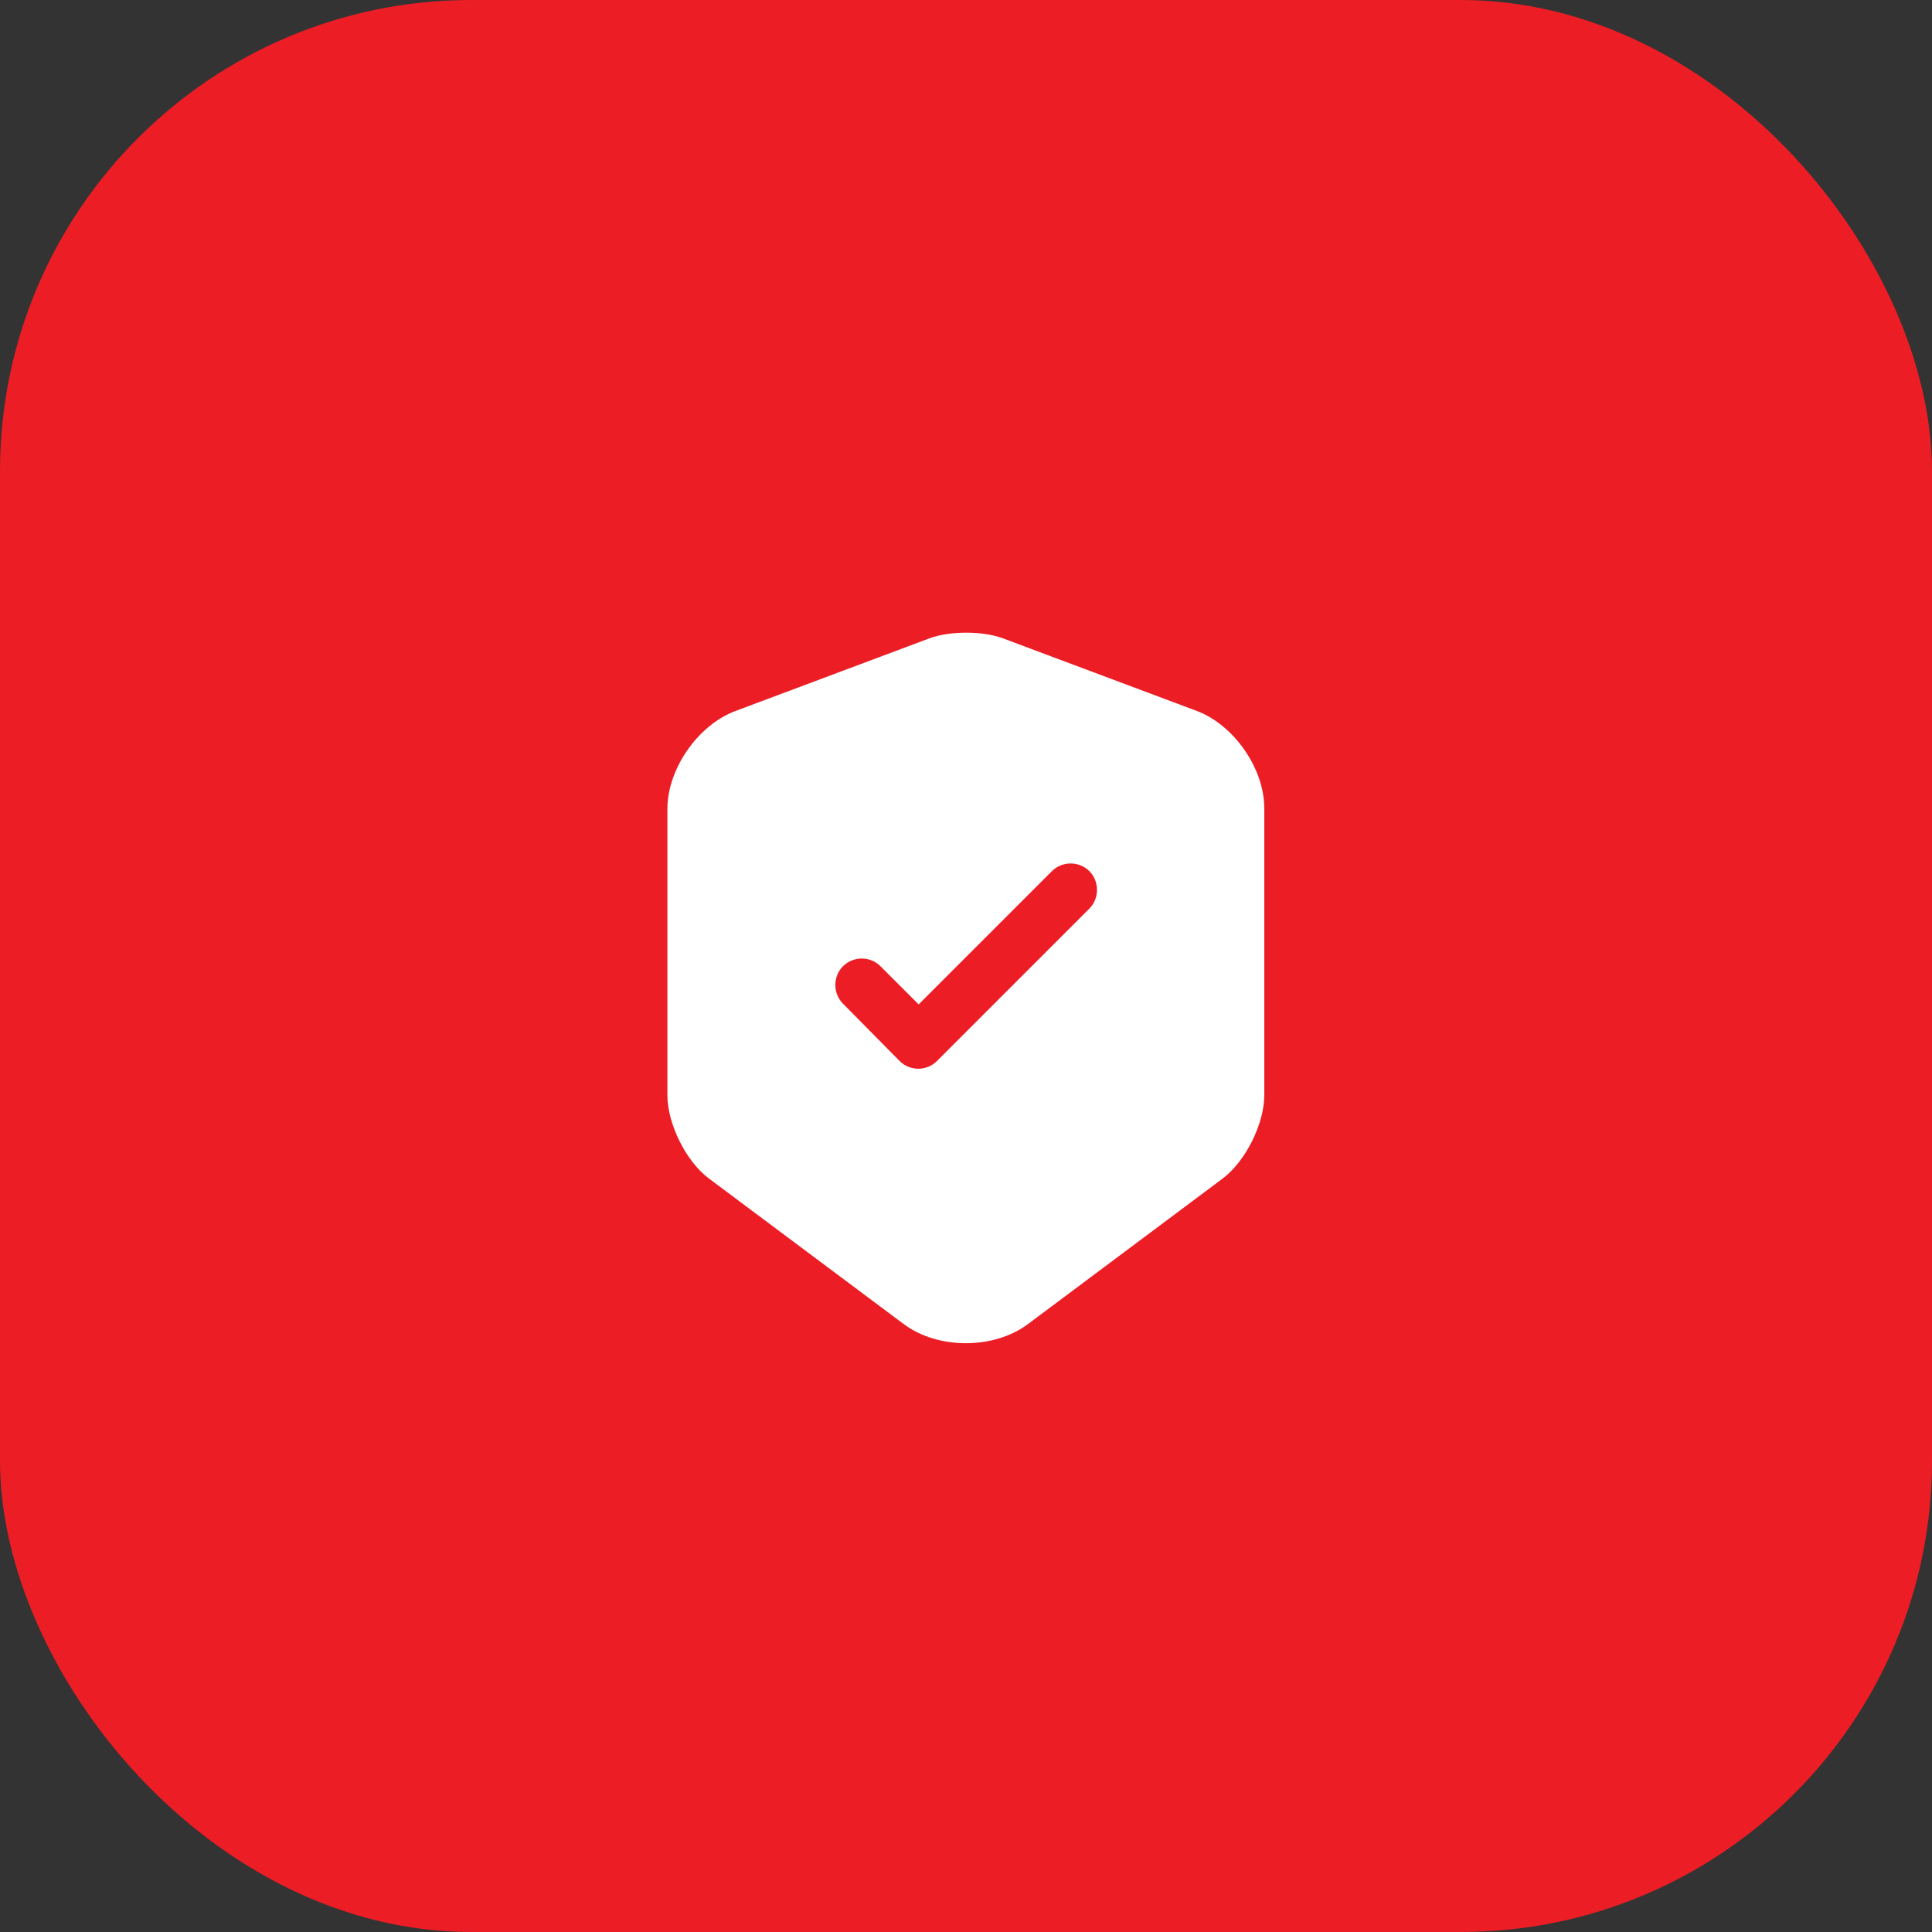
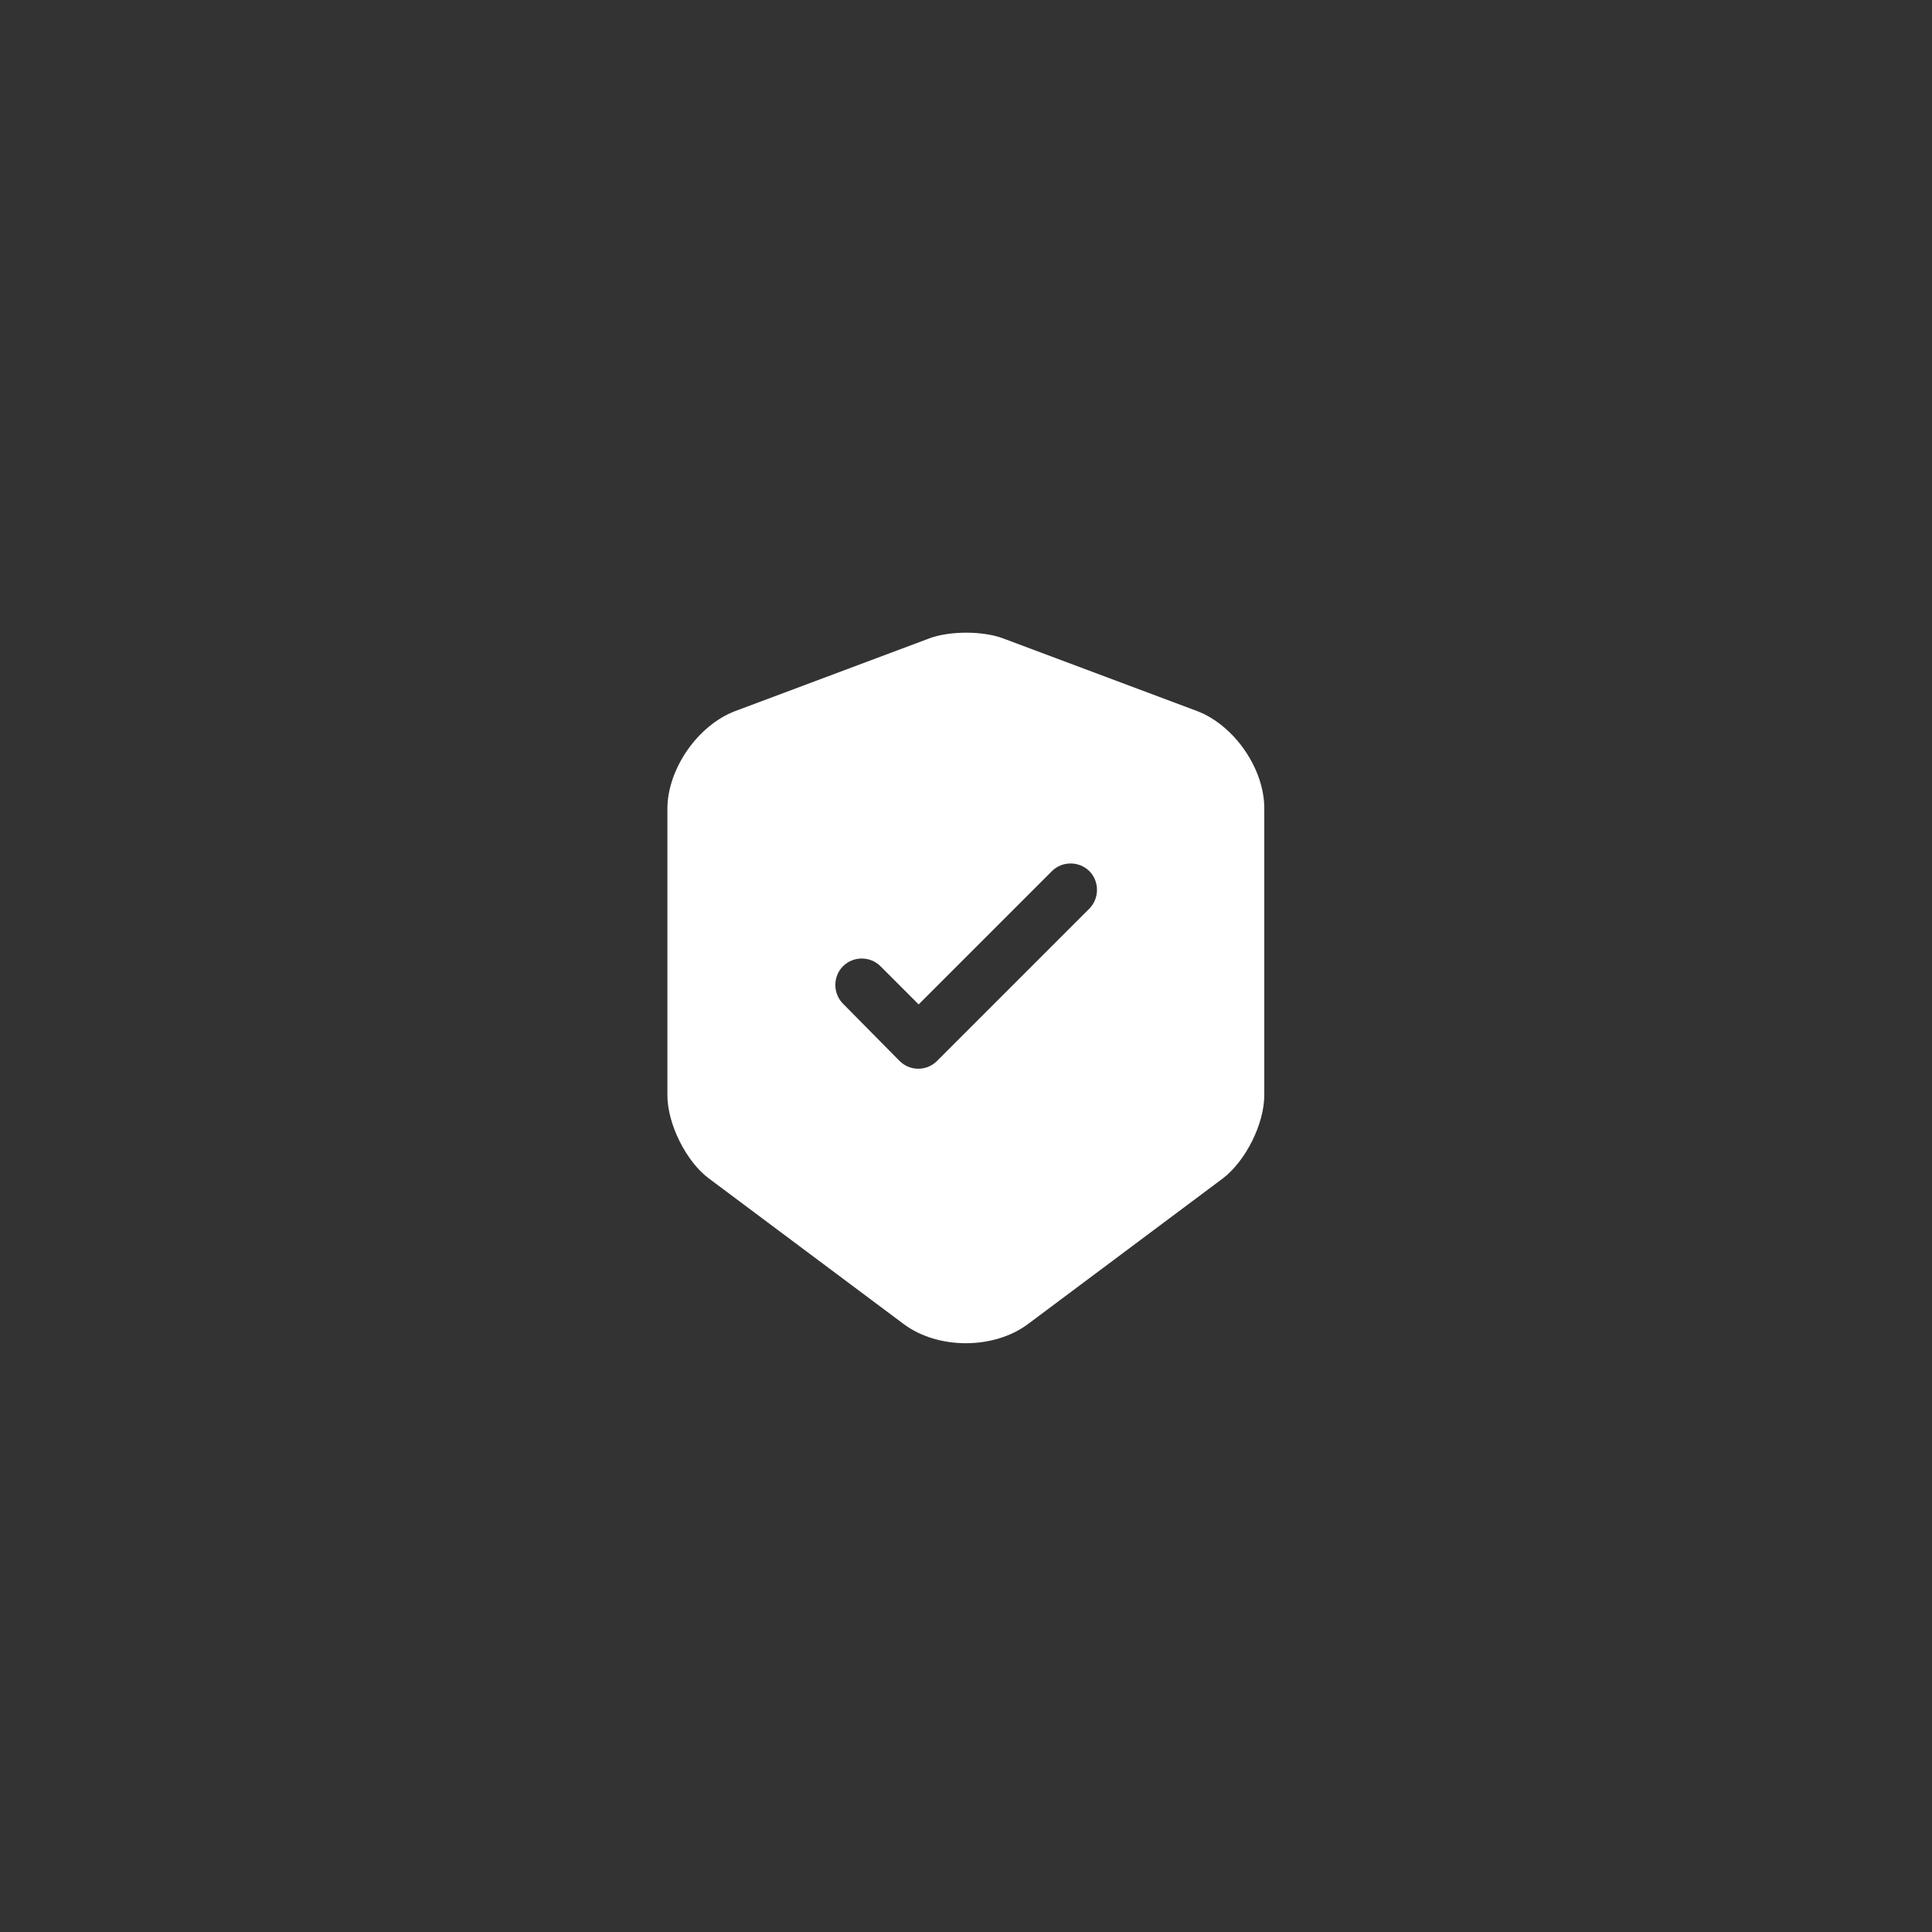
<svg xmlns="http://www.w3.org/2000/svg" width="41" height="41" viewBox="0 0 41 41" fill="none">
  <rect x="0" y="0" width="41" height="41" fill="#333333" stroke="none" />
-   <rect width="41" height="41" rx="10" fill="#EC1D25" />
  <path d="M25.405 15.09L21.28 13.545C20.853 13.387 20.155 13.387 19.728 13.545L15.603 15.09C14.808 15.39 14.163 16.32 14.163 17.167V23.242C14.163 23.85 14.56 24.652 15.048 25.012L19.173 28.095C19.9 28.642 21.093 28.642 21.82 28.095L25.945 25.012C26.433 24.645 26.83 23.85 26.83 23.242V17.167C26.838 16.32 26.193 15.39 25.405 15.09ZM23.11 19.29L19.885 22.515C19.773 22.627 19.63 22.68 19.488 22.68C19.345 22.68 19.203 22.627 19.09 22.515L17.89 21.3C17.673 21.082 17.673 20.722 17.89 20.505C18.108 20.287 18.468 20.287 18.685 20.505L19.495 21.315L22.323 18.487C22.54 18.27 22.9 18.27 23.118 18.487C23.335 18.705 23.335 19.072 23.11 19.29Z" fill="white" />
</svg>